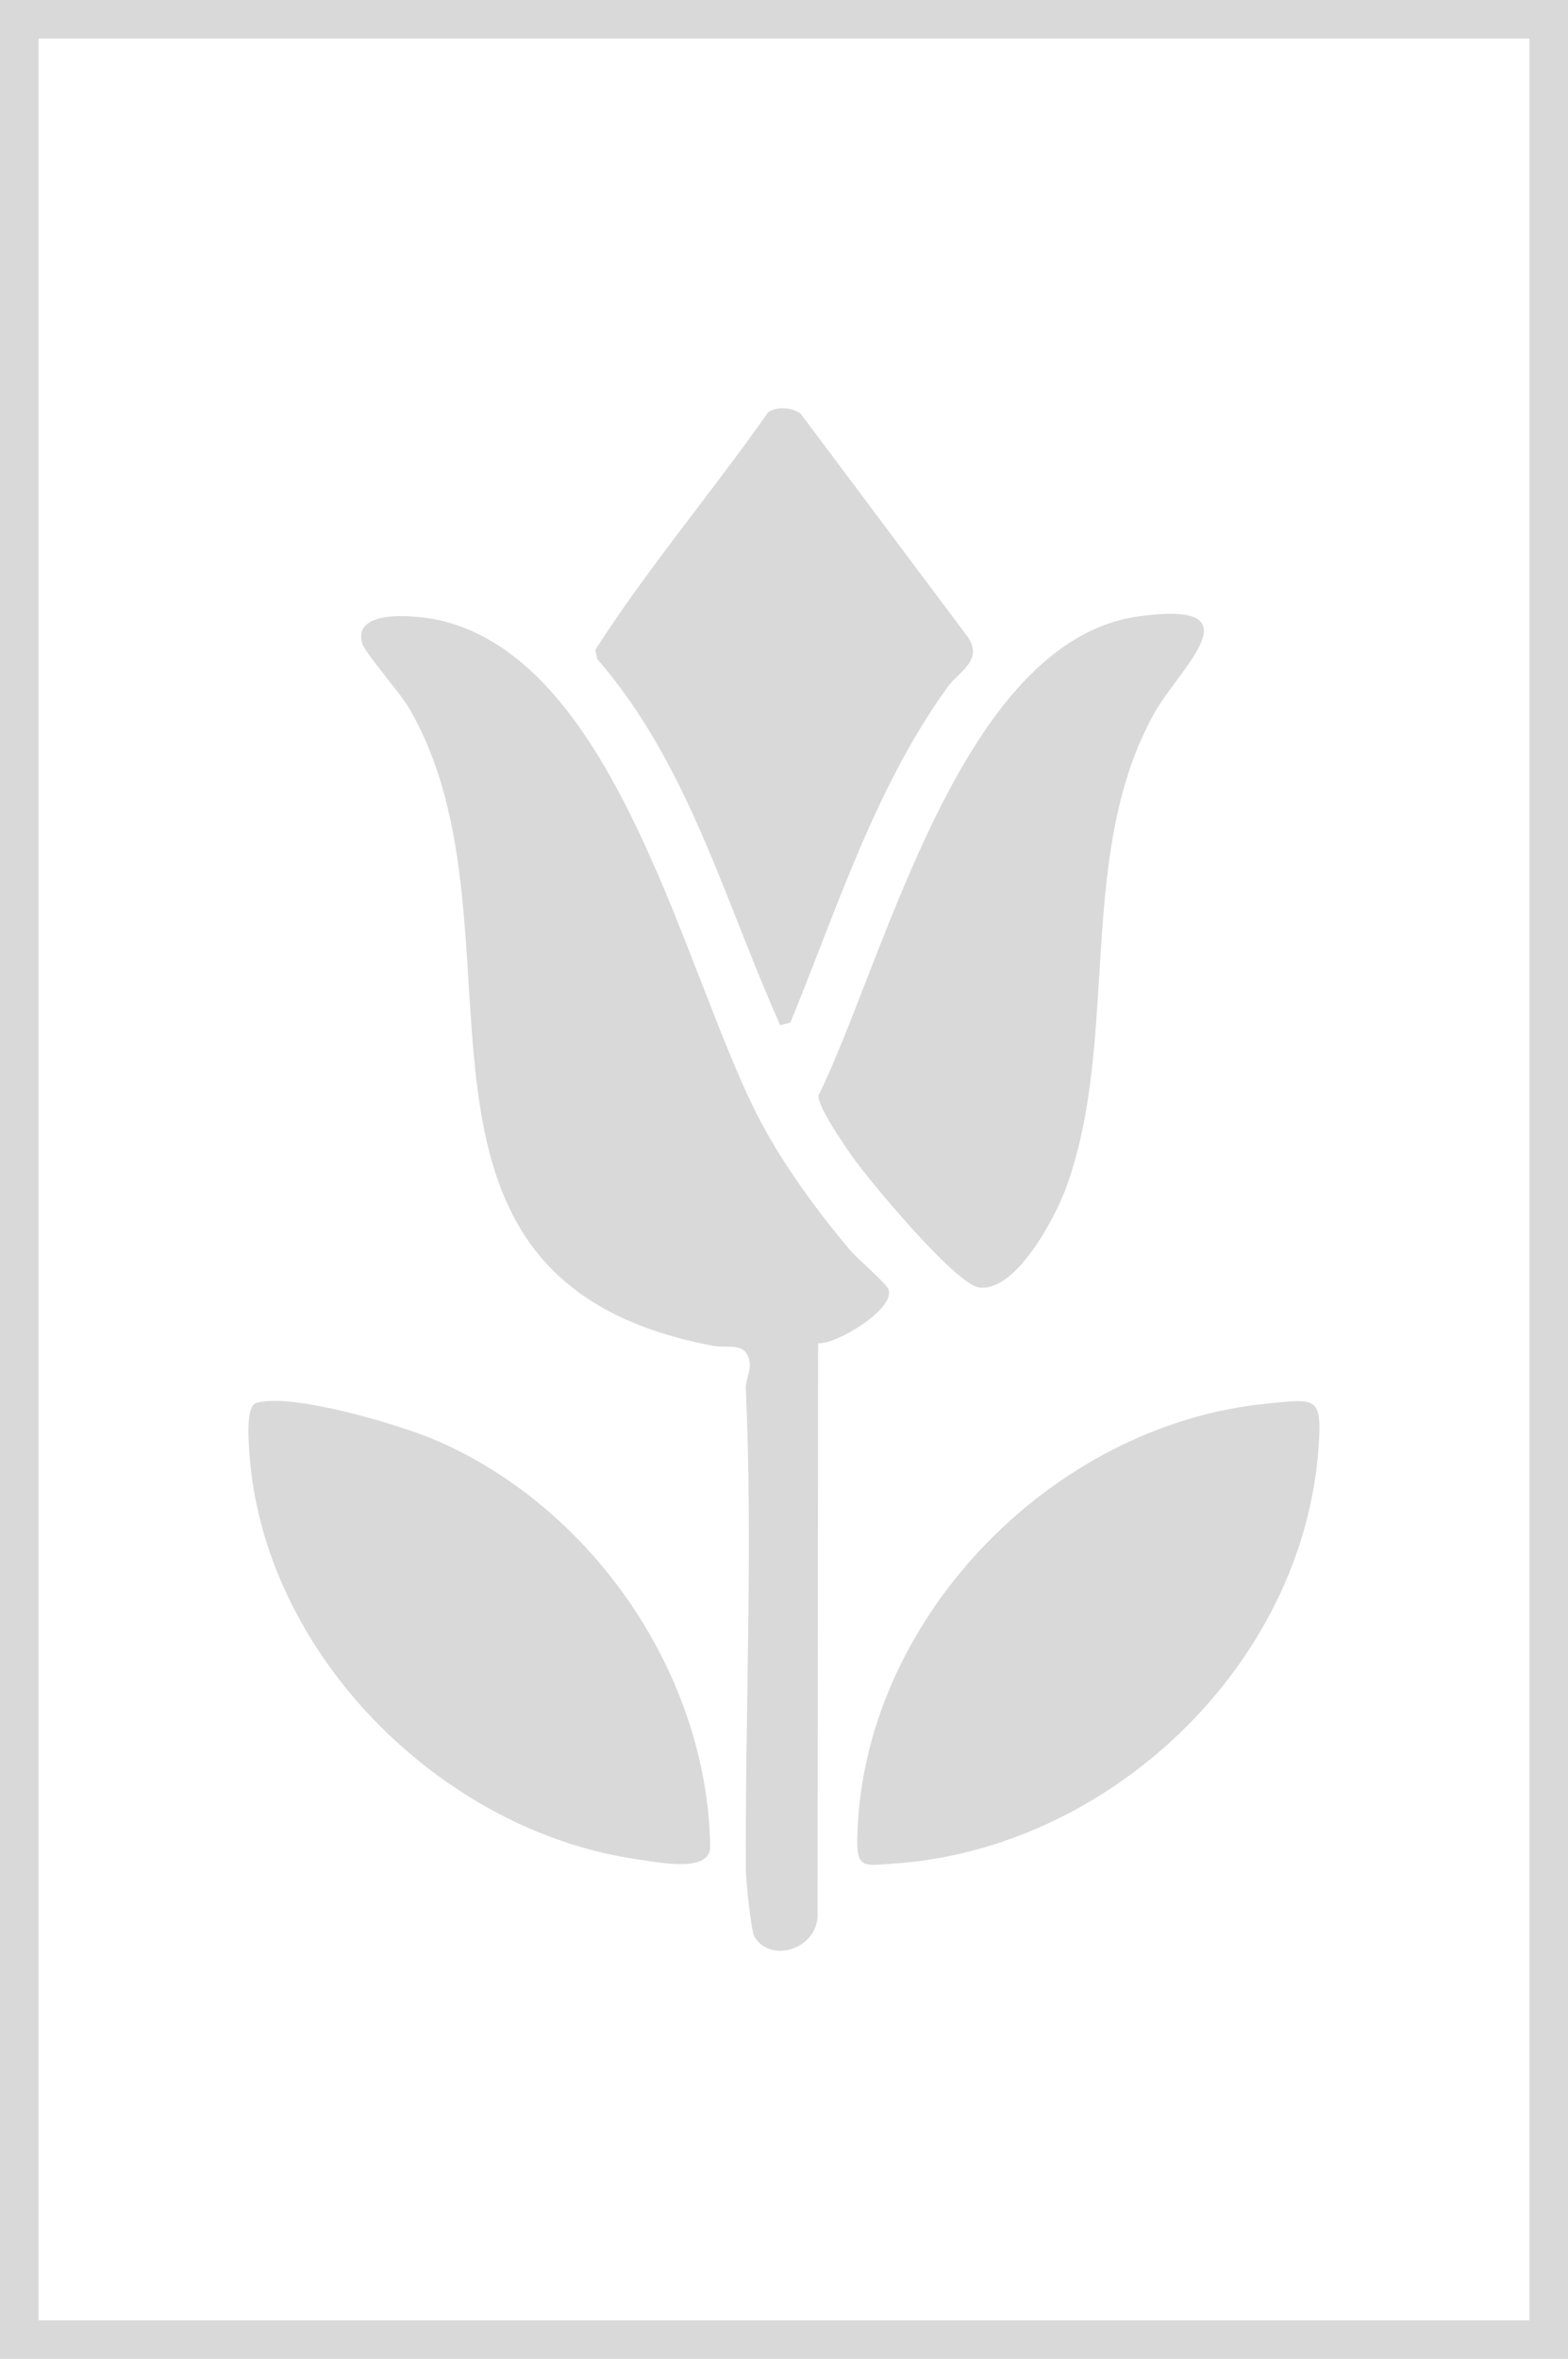
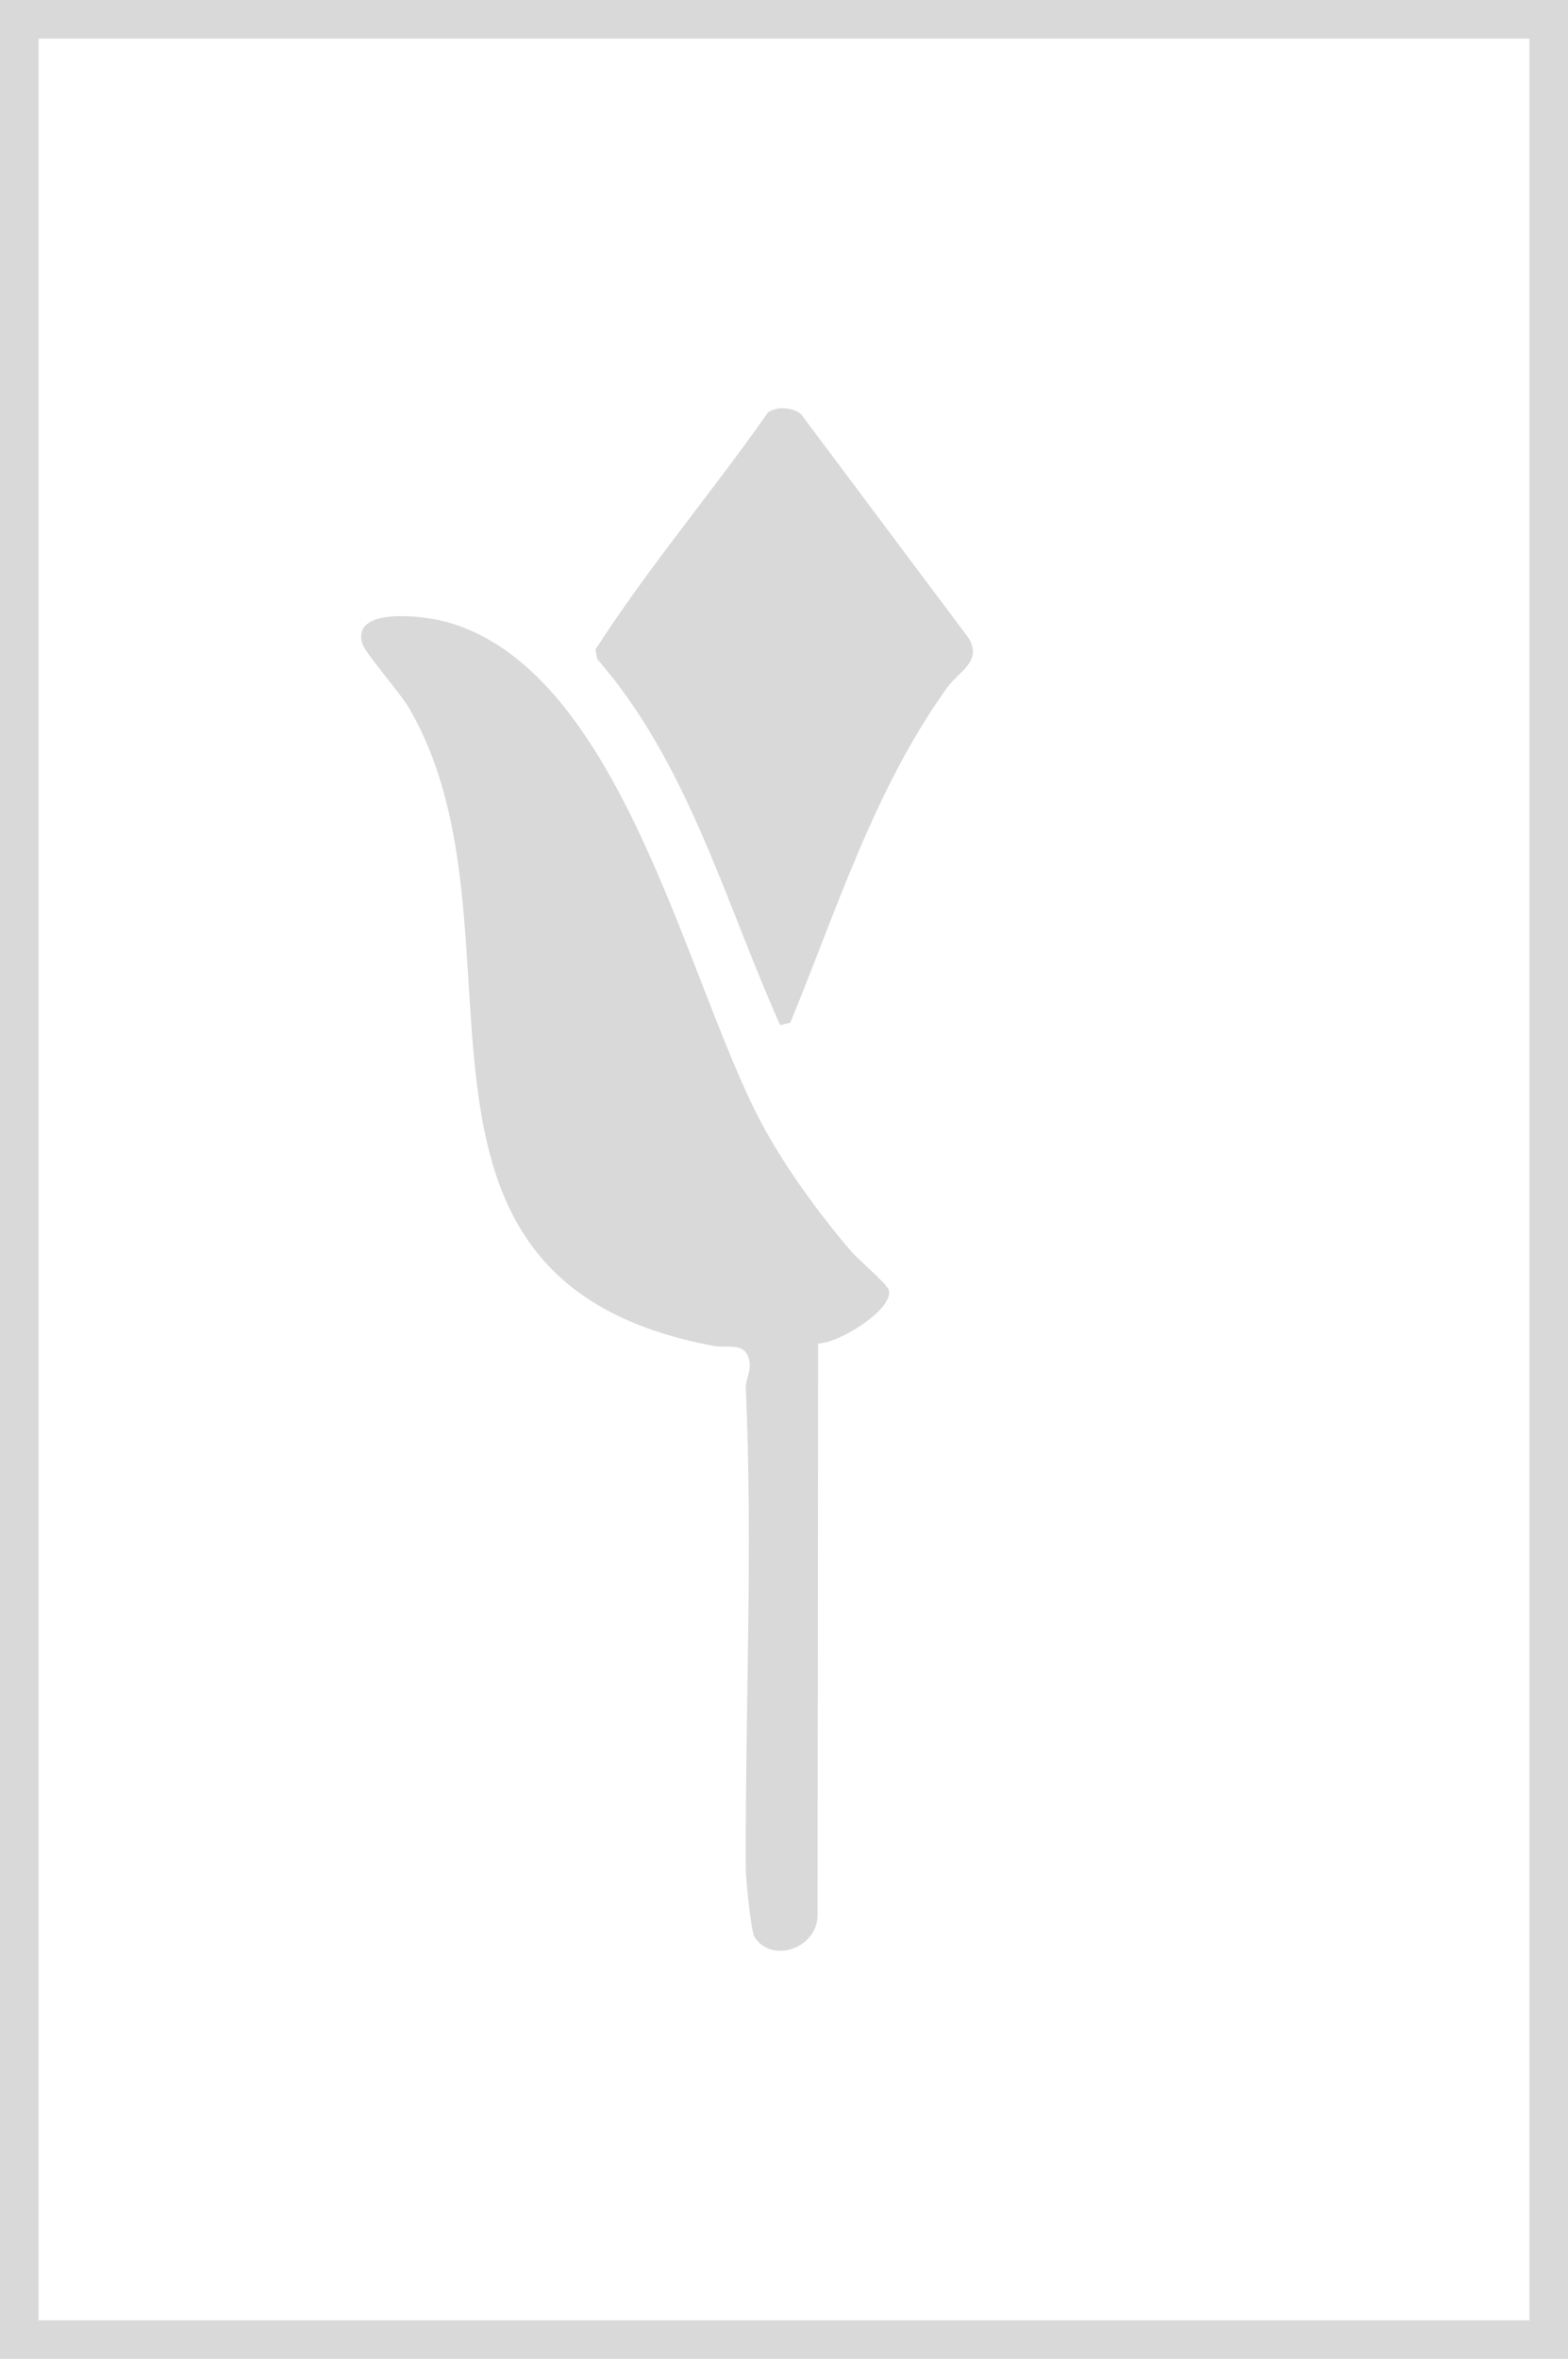
<svg xmlns="http://www.w3.org/2000/svg" id="Layer_2" data-name="Layer 2" viewBox="0 0 81.38 122.39">
  <defs>
    <style>
      .cls-1 {
        fill: #d9d9d9;
      }
    </style>
  </defs>
  <g id="Layer_1-2" data-name="Layer 1">
    <g>
      <g>
-         <path class="cls-1" d="M42.46,69.7l-.03,29.78c-.11,1.64-2.39,2.4-3.27,1.02-.18-.28-.45-2.98-.45-3.49-.04-8.32.37-16.61,0-24.96-.02-.47.27-.89.19-1.39-.17-1.07-1.1-.69-1.87-.83-18.4-3.45-9.05-21.51-15.8-33.09-.48-.82-2.28-2.85-2.43-3.36-.54-1.89,3.09-1.42,4.09-1.18,9.3,2.22,12.67,18.63,16.63,26.07,1.21,2.27,3,4.72,4.67,6.67.36.42,1.86,1.68,1.94,2,.26,1.01-2.68,2.8-3.67,2.76Z" />
-         <path class="cls-1" d="M59.1,31.98c6.27-.86,2.15,2.65.84,4.97-4.14,7.33-1.78,16.93-4.61,24.68-.55,1.5-2.59,5.43-4.52,5.17-1.23-.17-5.73-5.58-6.6-6.83-.42-.6-1.78-2.56-1.73-3.13,3.45-7.02,7.37-23.59,16.62-24.86Z" />
-         <path class="cls-1" d="M13.28,72.8c1.78-.58,7.5,1.13,9.35,1.93,8.14,3.51,14.08,12.14,14.23,21.07.02,1.42-2.77.81-3.78.67-10.2-1.46-19.44-10.69-20.14-21.12-.03-.52-.19-2.38.34-2.55Z" />
-         <path class="cls-1" d="M65.71,72.83c2.62-.26,2.92-.41,2.72,2.31-.82,11.33-10.95,20.87-22.17,21.56-1.27.08-1.78.28-1.77-1.14.12-11.39,10.02-21.62,21.22-22.73Z" />
+         <path class="cls-1" d="M42.46,69.7l-.03,29.78c-.11,1.64-2.39,2.4-3.27,1.02-.18-.28-.45-2.98-.45-3.49-.04-8.32.37-16.61,0-24.96-.02-.47.27-.89.19-1.39-.17-1.07-1.1-.69-1.87-.83-18.4-3.45-9.05-21.51-15.8-33.09-.48-.82-2.28-2.85-2.43-3.36-.54-1.89,3.09-1.42,4.09-1.18,9.3,2.22,12.67,18.63,16.63,26.07,1.21,2.27,3,4.72,4.67,6.67.36.42,1.86,1.68,1.94,2,.26,1.01-2.68,2.8-3.67,2.76" />
        <path class="cls-1" d="M41.56,21.47l8.7,11.62c.76,1.21-.51,1.76-1.09,2.57-3.77,5.24-5.72,11.48-8.15,17.4l-.53.13c-2.88-6.44-4.77-13.57-9.49-18.99l-.1-.49c2.72-4.24,6.05-8.16,8.96-12.31.45-.34,1.29-.26,1.71.08Z" />
      </g>
      <path class="cls-1" d="M81.38,122.39H0V0h81.38v122.39ZM2,120.39h77.38V2H2v118.39Z" />
    </g>
  </g>
</svg>